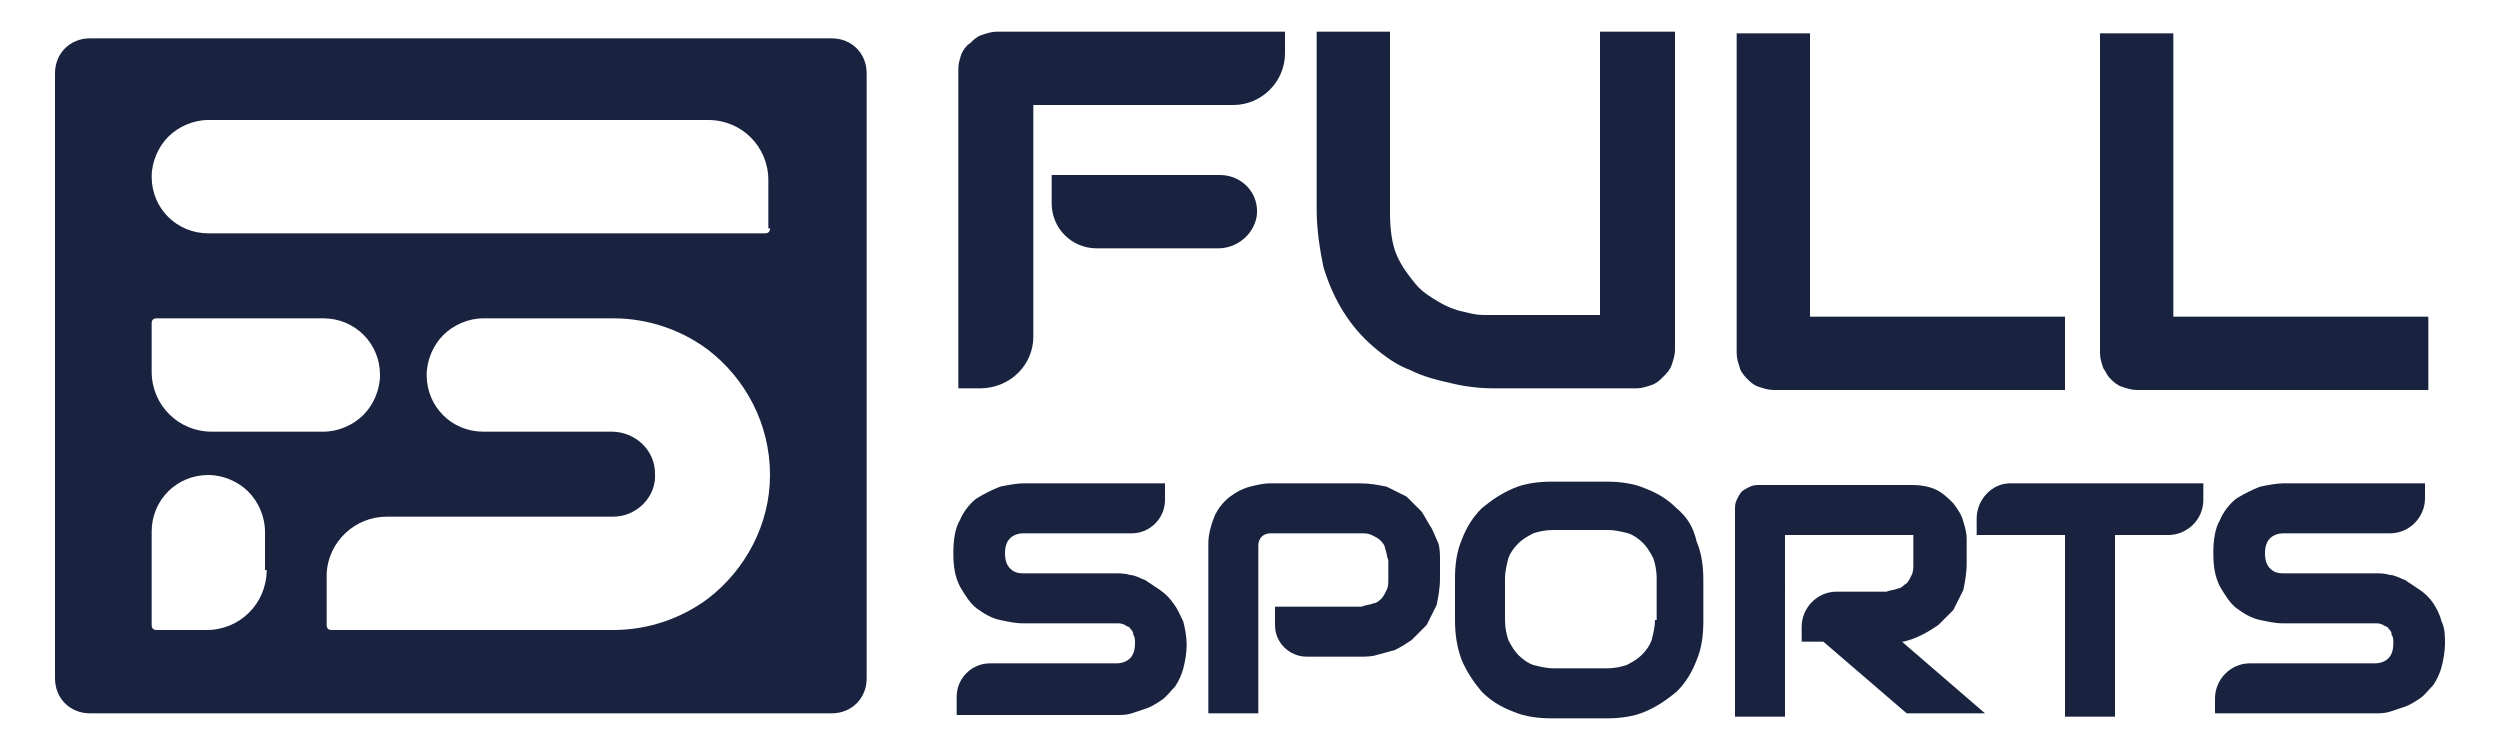
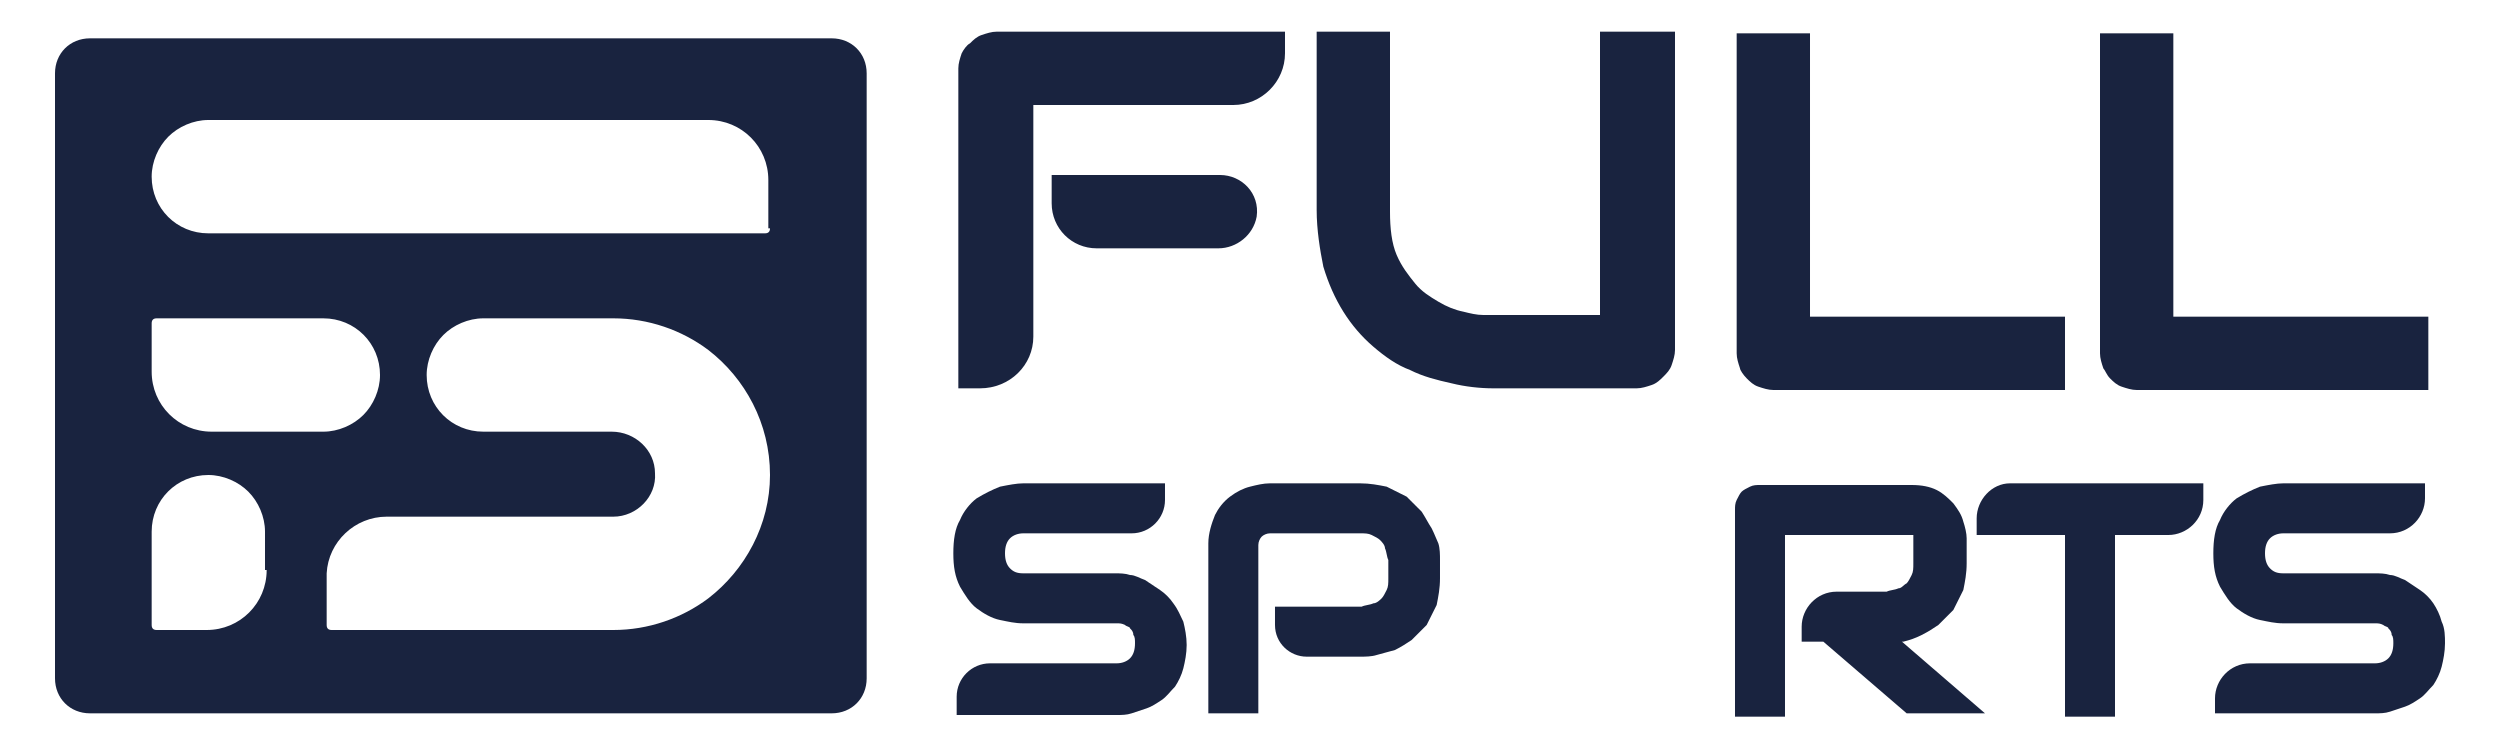
<svg xmlns="http://www.w3.org/2000/svg" id="Camada_1" x="0px" y="0px" viewBox="0 0 150 45" style="enable-background:new 0 0 150 45;" xml:space="preserve">
  <style type="text/css">	.st0{fill:#19233F;}</style>
  <g>
    <path class="st0" d="M49.9,2.3H5.4c-1.2,0-2.1,0.9-2.1,2.1v36.3c0,1.2,0.9,2.1,2.1,2.1h44.5c1.2,0,2.1-0.9,2.1-2.1V4.4  C52,3.2,51.1,2.3,49.9,2.3z M16,34.2c0,2-1.6,3.6-3.6,3.6H9.4c-0.2,0-0.3-0.1-0.3-0.3v-5.6c0-1.9,1.5-3.4,3.4-3.4  c0.9,0,1.8,0.4,2.4,1c0.6,0.6,1,1.5,1,2.4V34.2z M12.7,25.9c-2,0-3.6-1.6-3.6-3.6v-2.9c0-0.2,0.1-0.3,0.3-0.3h10  c1.9,0,3.4,1.5,3.4,3.4c0,0.9-0.4,1.8-1,2.4c-0.6,0.6-1.5,1-2.4,1H12.7z M42.5,35.9c-1.6,1.2-3.6,1.9-5.7,1.9H19.9  c-0.2,0-0.3-0.1-0.3-0.3v-2.9c0-0.1,0-0.1,0-0.2c0.1-1.9,1.7-3.4,3.6-3.4h13.6c1.4,0,2.6-1.2,2.5-2.6c0-1.4-1.2-2.5-2.6-2.5H29  c-1.9,0-3.4-1.5-3.4-3.4c0-0.9,0.4-1.8,1-2.4c0.6-0.6,1.5-1,2.4-1h7.8c2.1,0,4.1,0.7,5.7,1.9c2.2,1.7,3.7,4.4,3.7,7.5  C46.2,31.5,44.7,34.2,42.5,35.9z M46.2,13.7c0,0.2-0.1,0.3-0.3,0.3H12.5c-1.9,0-3.4-1.5-3.4-3.4c0-0.9,0.4-1.8,1-2.4  c0.6-0.6,1.5-1,2.4-1h30c2,0,3.6,1.6,3.6,3.6V13.7z" />
    <path class="st0" d="M62,20.2V6.3h12c1.7,0,3.1-1.4,3.1-3.1V1.9H59.8c-0.3,0-0.6,0.1-0.9,0.2c-0.3,0.1-0.5,0.3-0.7,0.5  C58,2.7,57.8,3,57.7,3.2c-0.1,0.3-0.2,0.6-0.2,0.9v19.2h1.3C60.6,23.3,62,21.9,62,20.2z" />
    <path class="st0" d="M63.1,10.4v1.8c0,1.5,1.2,2.7,2.7,2.7h7.3c1.1,0,2.1-0.8,2.3-1.9c0.2-1.4-0.9-2.5-2.2-2.5H63.1z" />
    <path class="st0" d="M98.2,23.3c0.3,0,0.6-0.1,0.9-0.2c0.3-0.1,0.5-0.3,0.7-0.5c0.2-0.2,0.4-0.4,0.5-0.7c0.1-0.3,0.2-0.6,0.2-0.9  V1.9H96v17h-6.3c-0.1,0-0.3,0-0.7,0c-0.4,0-0.8-0.1-1.2-0.2c-0.5-0.1-1-0.3-1.5-0.6c-0.5-0.3-1-0.6-1.4-1.1c-0.4-0.5-0.8-1-1.1-1.7  c-0.3-0.7-0.4-1.6-0.4-2.6V1.9H79v10.7c0,1.2,0.2,2.4,0.4,3.4c0.3,1,0.7,1.9,1.2,2.7c0.5,0.8,1.1,1.5,1.8,2.1  c0.7,0.6,1.4,1.1,2.2,1.4c0.8,0.4,1.6,0.6,2.5,0.8c0.8,0.2,1.7,0.3,2.5,0.3H98.2z" />
    <path class="st0" d="M104.8,22.7c0.2,0.2,0.4,0.4,0.7,0.5c0.3,0.1,0.6,0.2,0.9,0.2h17.5v-4.4h-15.3v-17h-4.4v19.2  c0,0.3,0.1,0.6,0.2,0.9C104.4,22.2,104.6,22.5,104.8,22.7z" />
    <path class="st0" d="M126.6,22.7c0.2,0.2,0.4,0.4,0.7,0.5c0.3,0.1,0.6,0.2,0.9,0.2h17.5v-4.4h-15.3v-17H126v19.2  c0,0.3,0.1,0.6,0.2,0.9C126.3,22.2,126.4,22.5,126.6,22.7z" />
    <path class="st0" d="M70.4,36.2c-0.2-0.3-0.5-0.6-0.8-0.8c-0.3-0.2-0.6-0.4-0.9-0.6c-0.3-0.1-0.6-0.3-0.9-0.3  c-0.3-0.1-0.6-0.1-0.9-0.1h-5.5c-0.4,0-0.6-0.1-0.8-0.3c-0.2-0.2-0.3-0.5-0.3-0.9c0-0.4,0.1-0.7,0.3-0.9c0.2-0.2,0.5-0.3,0.8-0.3  h6.5c1.1,0,2-0.9,2-2V29h-8.5c-0.4,0-0.9,0.1-1.4,0.2c-0.5,0.2-0.9,0.4-1.4,0.7c-0.4,0.3-0.8,0.8-1,1.3c-0.3,0.5-0.4,1.2-0.4,2  s0.1,1.4,0.4,2c0.3,0.5,0.6,1,1,1.3c0.4,0.3,0.9,0.6,1.4,0.7c0.5,0.1,0.9,0.2,1.4,0.2H67c0.2,0,0.3,0,0.5,0.1  c0.1,0.1,0.3,0.1,0.3,0.2c0.1,0.1,0.2,0.2,0.2,0.4c0.1,0.1,0.1,0.3,0.1,0.5c0,0.4-0.1,0.7-0.3,0.9c-0.2,0.2-0.5,0.3-0.8,0.3h-7.6  c-1.1,0-2,0.9-2,2v1.1H67c0.3,0,0.6,0,0.9-0.1c0.3-0.1,0.6-0.2,0.9-0.3c0.3-0.1,0.6-0.3,0.9-0.5c0.3-0.2,0.5-0.5,0.8-0.8  c0.2-0.3,0.4-0.7,0.5-1.1c0.1-0.4,0.2-0.9,0.2-1.4c0-0.5-0.1-1-0.2-1.4C70.8,36.9,70.7,36.6,70.4,36.2z" />
    <path class="st0" d="M85.9,31.7c-0.2-0.3-0.4-0.7-0.6-1c-0.3-0.3-0.6-0.6-0.9-0.9c-0.4-0.2-0.8-0.4-1.2-0.6c-0.5-0.1-1-0.2-1.6-0.2  h-5.4c-0.4,0-0.8,0.1-1.2,0.2c-0.4,0.1-0.8,0.3-1.2,0.6c-0.4,0.3-0.7,0.7-0.9,1.1c-0.2,0.5-0.4,1.1-0.4,1.7v10.2h3V32.7  c0-0.2,0.1-0.4,0.2-0.5c0.1-0.1,0.3-0.2,0.5-0.2h5.4c0.3,0,0.5,0,0.7,0.1c0.2,0.1,0.4,0.2,0.5,0.3c0.1,0.1,0.3,0.3,0.3,0.5  c0.1,0.2,0.1,0.5,0.2,0.7v1.1c0,0.3,0,0.5-0.1,0.7c-0.1,0.2-0.2,0.4-0.3,0.5c-0.1,0.1-0.3,0.3-0.5,0.3c-0.2,0.1-0.5,0.1-0.7,0.2  h-5.2v1.1c0,1.1,0.9,1.9,1.9,1.9h3.2c0.3,0,0.7,0,1-0.1c0.4-0.1,0.7-0.2,1.1-0.3c0.4-0.2,0.7-0.4,1-0.6c0.3-0.3,0.6-0.6,0.9-0.9  c0.2-0.4,0.4-0.8,0.6-1.2c0.1-0.5,0.2-1,0.2-1.6v-1.1c0-0.3,0-0.7-0.1-1C86.2,32.4,86.1,32.1,85.9,31.7z" />
-     <path class="st0" d="M100.6,30.5c-0.5-0.5-1.1-0.9-1.9-1.2c-0.7-0.3-1.5-0.4-2.3-0.4h-3.3c-0.8,0-1.6,0.1-2.3,0.4  c-0.7,0.3-1.3,0.7-1.9,1.2c-0.5,0.5-0.9,1.1-1.2,1.9c-0.3,0.7-0.4,1.5-0.4,2.3v2.5c0,0.8,0.1,1.6,0.4,2.4c0.3,0.7,0.7,1.3,1.2,1.9  c0.5,0.5,1.1,0.9,1.9,1.2c0.7,0.3,1.5,0.4,2.3,0.4h3.3c0.8,0,1.6-0.1,2.3-0.4c0.7-0.3,1.3-0.7,1.9-1.2c0.5-0.5,0.9-1.1,1.2-1.9  c0.3-0.7,0.4-1.5,0.4-2.3v-2.5c0-0.8-0.1-1.6-0.4-2.3C101.6,31.6,101.2,31,100.6,30.5z M99.3,37.2c0,0.4-0.1,0.8-0.2,1.2  c-0.1,0.3-0.3,0.6-0.6,0.9c-0.2,0.2-0.5,0.4-0.9,0.6c-0.3,0.1-0.7,0.2-1.2,0.2h-3.2c-0.4,0-0.8-0.1-1.2-0.2  c-0.3-0.1-0.6-0.3-0.9-0.6c-0.2-0.2-0.4-0.5-0.6-0.9c-0.1-0.3-0.2-0.7-0.2-1.2v-2.5c0-0.4,0.1-0.8,0.2-1.2c0.1-0.3,0.3-0.6,0.6-0.9  c0.2-0.2,0.5-0.4,0.9-0.6c0.3-0.1,0.7-0.2,1.2-0.2h3.3c0.4,0,0.8,0.1,1.2,0.2c0.3,0.1,0.6,0.3,0.9,0.6c0.2,0.2,0.4,0.5,0.6,0.9  c0.1,0.3,0.2,0.7,0.2,1.2V37.2z" />
    <path class="st0" d="M114.2,38.5c0.4-0.1,0.7-0.2,1.1-0.4c0.4-0.2,0.7-0.4,1-0.6c0.3-0.3,0.6-0.6,0.9-0.9c0.2-0.4,0.4-0.8,0.6-1.2  c0.1-0.5,0.2-1,0.2-1.6v-1.5c0-0.3-0.1-0.7-0.2-1c-0.1-0.4-0.3-0.7-0.6-1.1c-0.3-0.3-0.6-0.6-1-0.8c-0.4-0.2-0.9-0.3-1.5-0.3h-9.1  c-0.2,0-0.4,0-0.6,0.1c-0.2,0.1-0.4,0.2-0.5,0.3c-0.1,0.1-0.2,0.3-0.3,0.5c-0.1,0.2-0.1,0.4-0.1,0.6v12.4h3V32.1h7.6  c0,0,0.1,0,0.1,0c0,0,0,0,0,0c0,0,0,0,0,0.2v1.5c0,0.3,0,0.5-0.1,0.7c-0.1,0.2-0.2,0.4-0.3,0.5c-0.2,0.1-0.3,0.3-0.5,0.3  c-0.2,0.1-0.5,0.1-0.7,0.2h-3c-1.2,0-2.1,1-2.1,2.1v0.9h1.3l5,4.3h4.7l-5.1-4.4C114,38.5,114.1,38.5,114.2,38.5z" />
    <path class="st0" d="M118.6,31.1v1h5.3v10.9h3V32.1h3.2c1.1,0,2.1-0.9,2.1-2.1v-1h-11.6C119.5,29,118.6,30,118.6,31.1z" />
    <path class="st0" d="M146.5,37.3c-0.1-0.4-0.3-0.8-0.5-1.1c-0.2-0.3-0.5-0.6-0.8-0.8c-0.3-0.2-0.6-0.4-0.9-0.6  c-0.3-0.1-0.6-0.3-0.9-0.3c-0.3-0.1-0.6-0.1-0.9-0.1H137c-0.4,0-0.6-0.1-0.8-0.3c-0.2-0.2-0.3-0.5-0.3-0.9c0-0.4,0.1-0.7,0.3-0.9  c0.2-0.2,0.5-0.3,0.8-0.3h6.4c1.2,0,2.1-1,2.1-2.1V29H137c-0.4,0-0.9,0.1-1.4,0.2c-0.5,0.2-0.9,0.4-1.4,0.7c-0.4,0.3-0.8,0.8-1,1.3  c-0.3,0.5-0.4,1.2-0.4,2s0.1,1.4,0.4,2c0.3,0.5,0.6,1,1,1.3c0.4,0.3,0.9,0.6,1.4,0.7c0.5,0.1,0.9,0.2,1.4,0.2h5.5  c0.2,0,0.3,0,0.5,0.1c0.1,0.1,0.3,0.1,0.3,0.2c0.1,0.1,0.2,0.2,0.2,0.4c0.1,0.1,0.1,0.3,0.1,0.5c0,0.4-0.1,0.7-0.3,0.9  c-0.2,0.2-0.5,0.3-0.8,0.3h-7.5c-1.2,0-2.1,1-2.1,2.1v0.9h9.6c0.3,0,0.6,0,0.9-0.1c0.3-0.1,0.6-0.2,0.9-0.3  c0.3-0.1,0.6-0.3,0.9-0.5c0.3-0.2,0.5-0.5,0.8-0.8c0.2-0.3,0.4-0.7,0.5-1.1c0.1-0.4,0.2-0.9,0.2-1.4  C146.7,38.2,146.7,37.7,146.5,37.3z" />
  </g>
</svg>